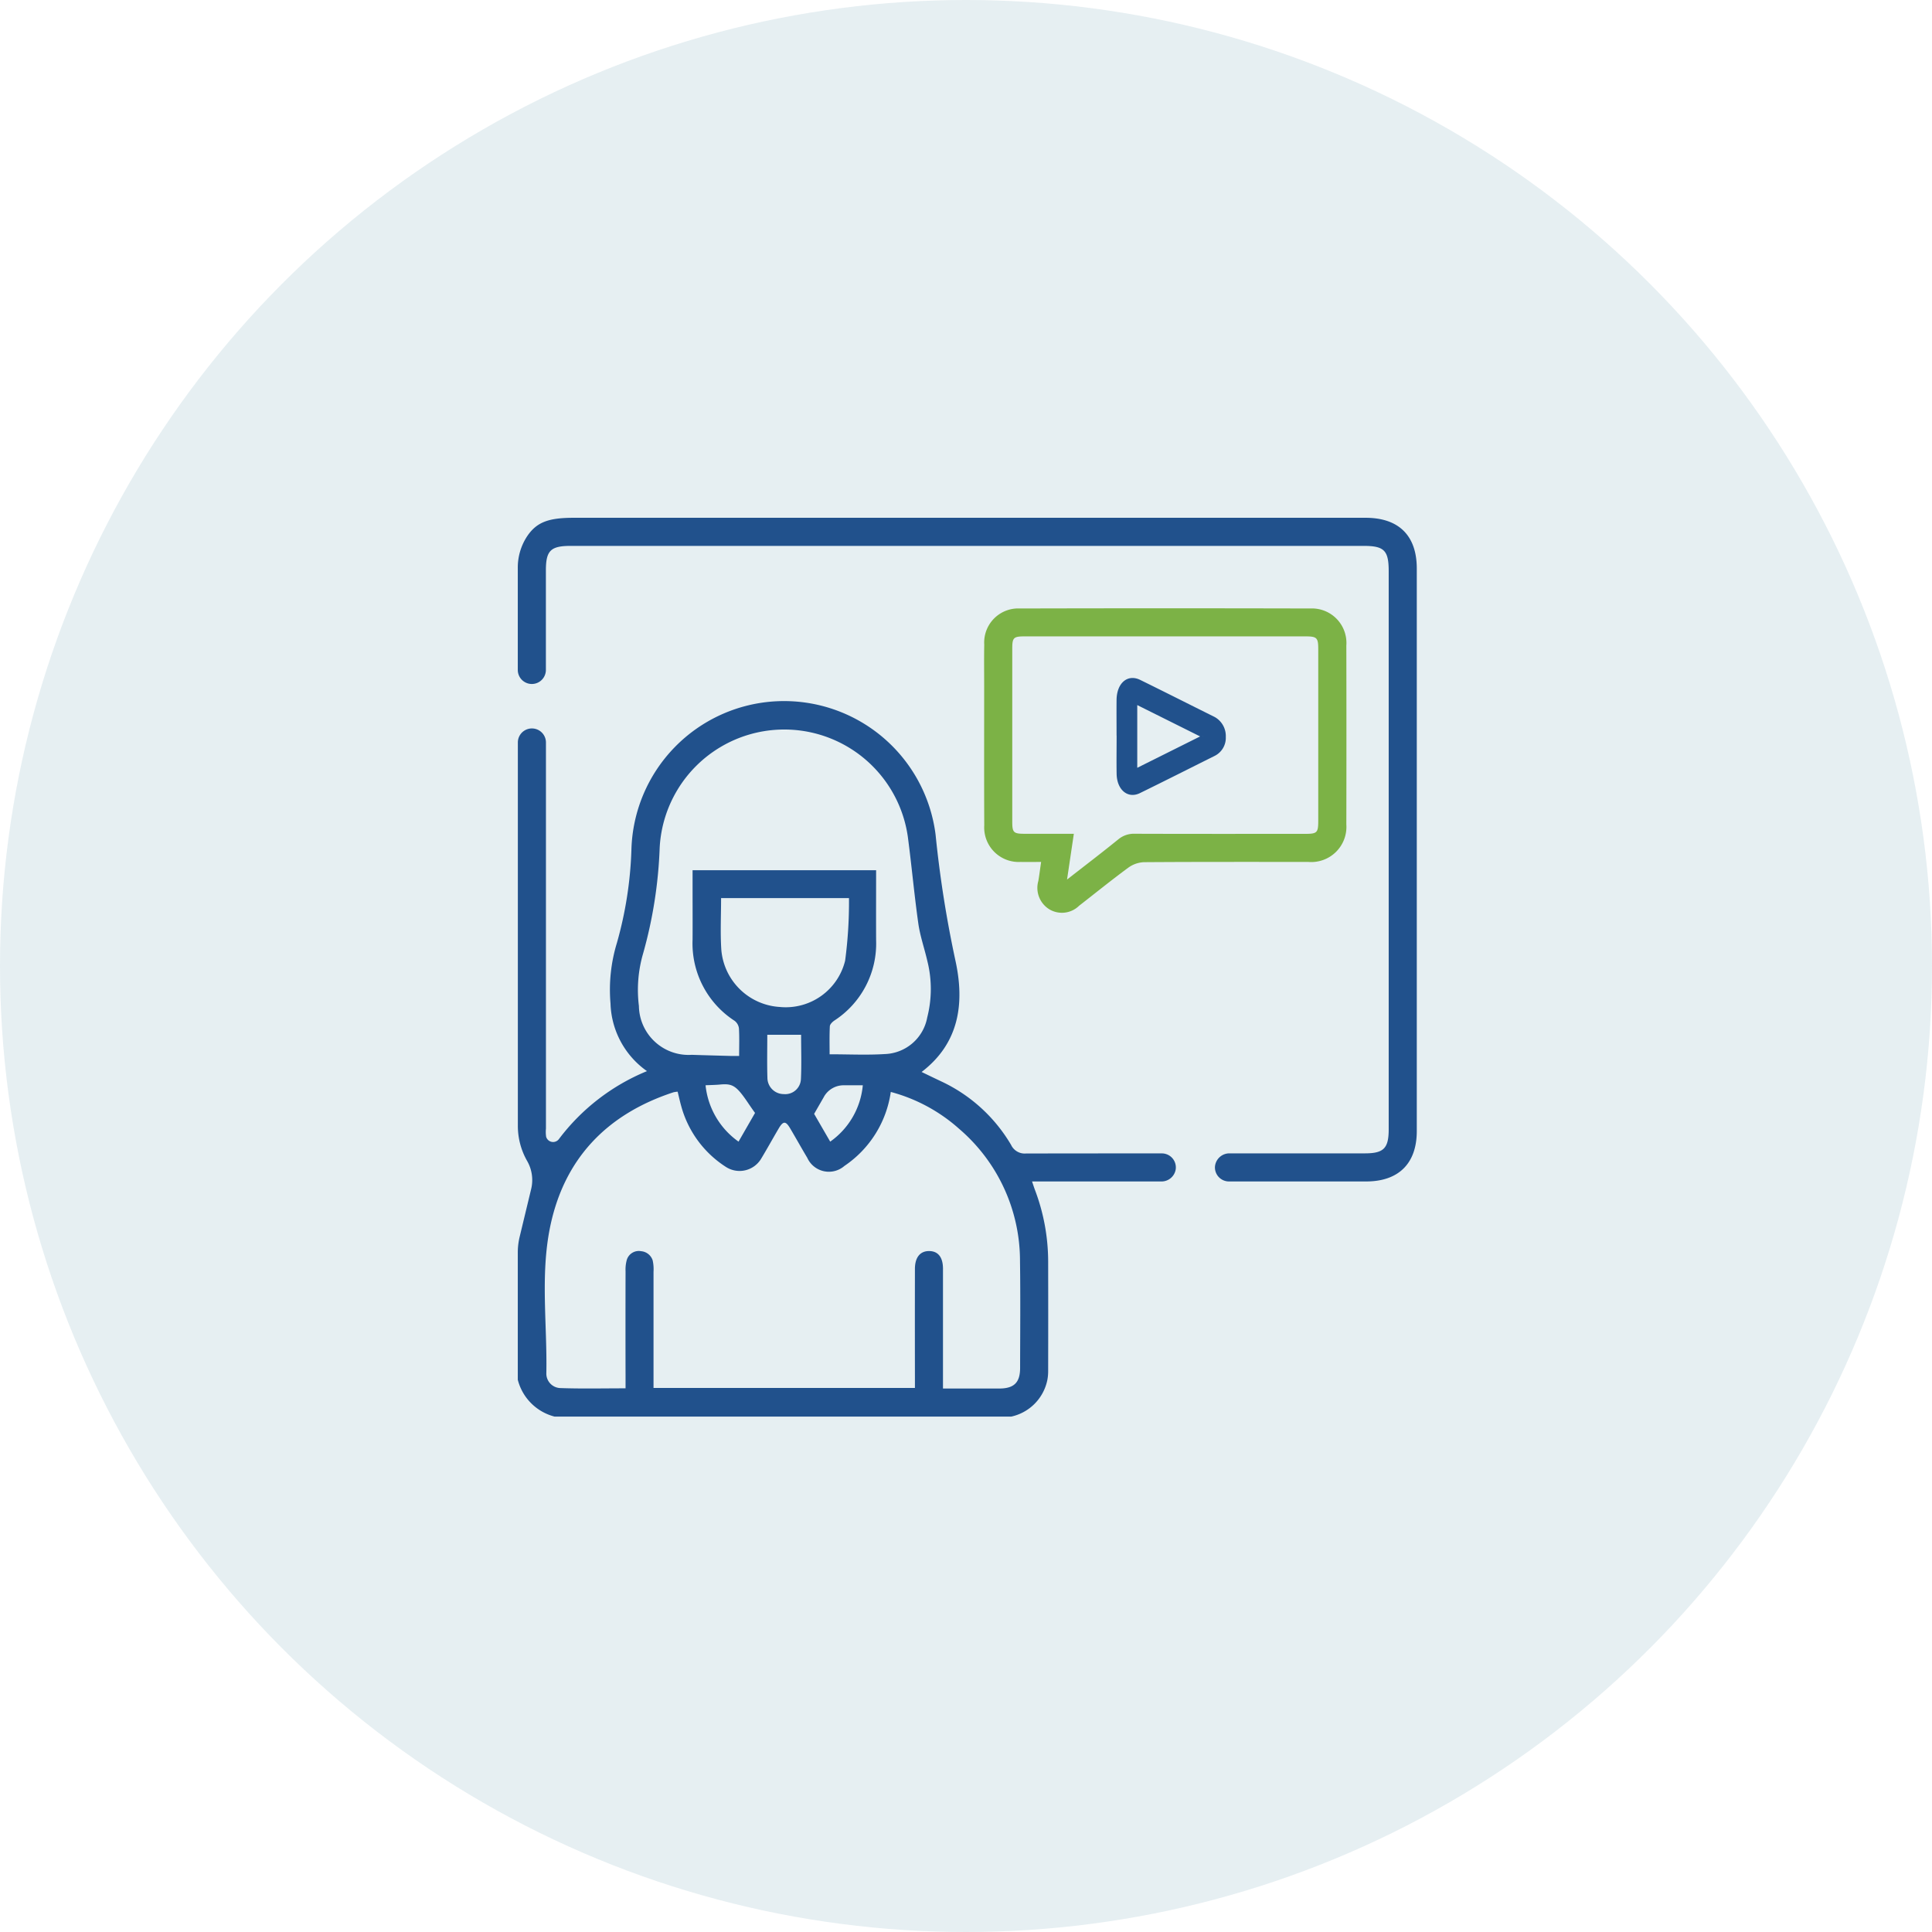
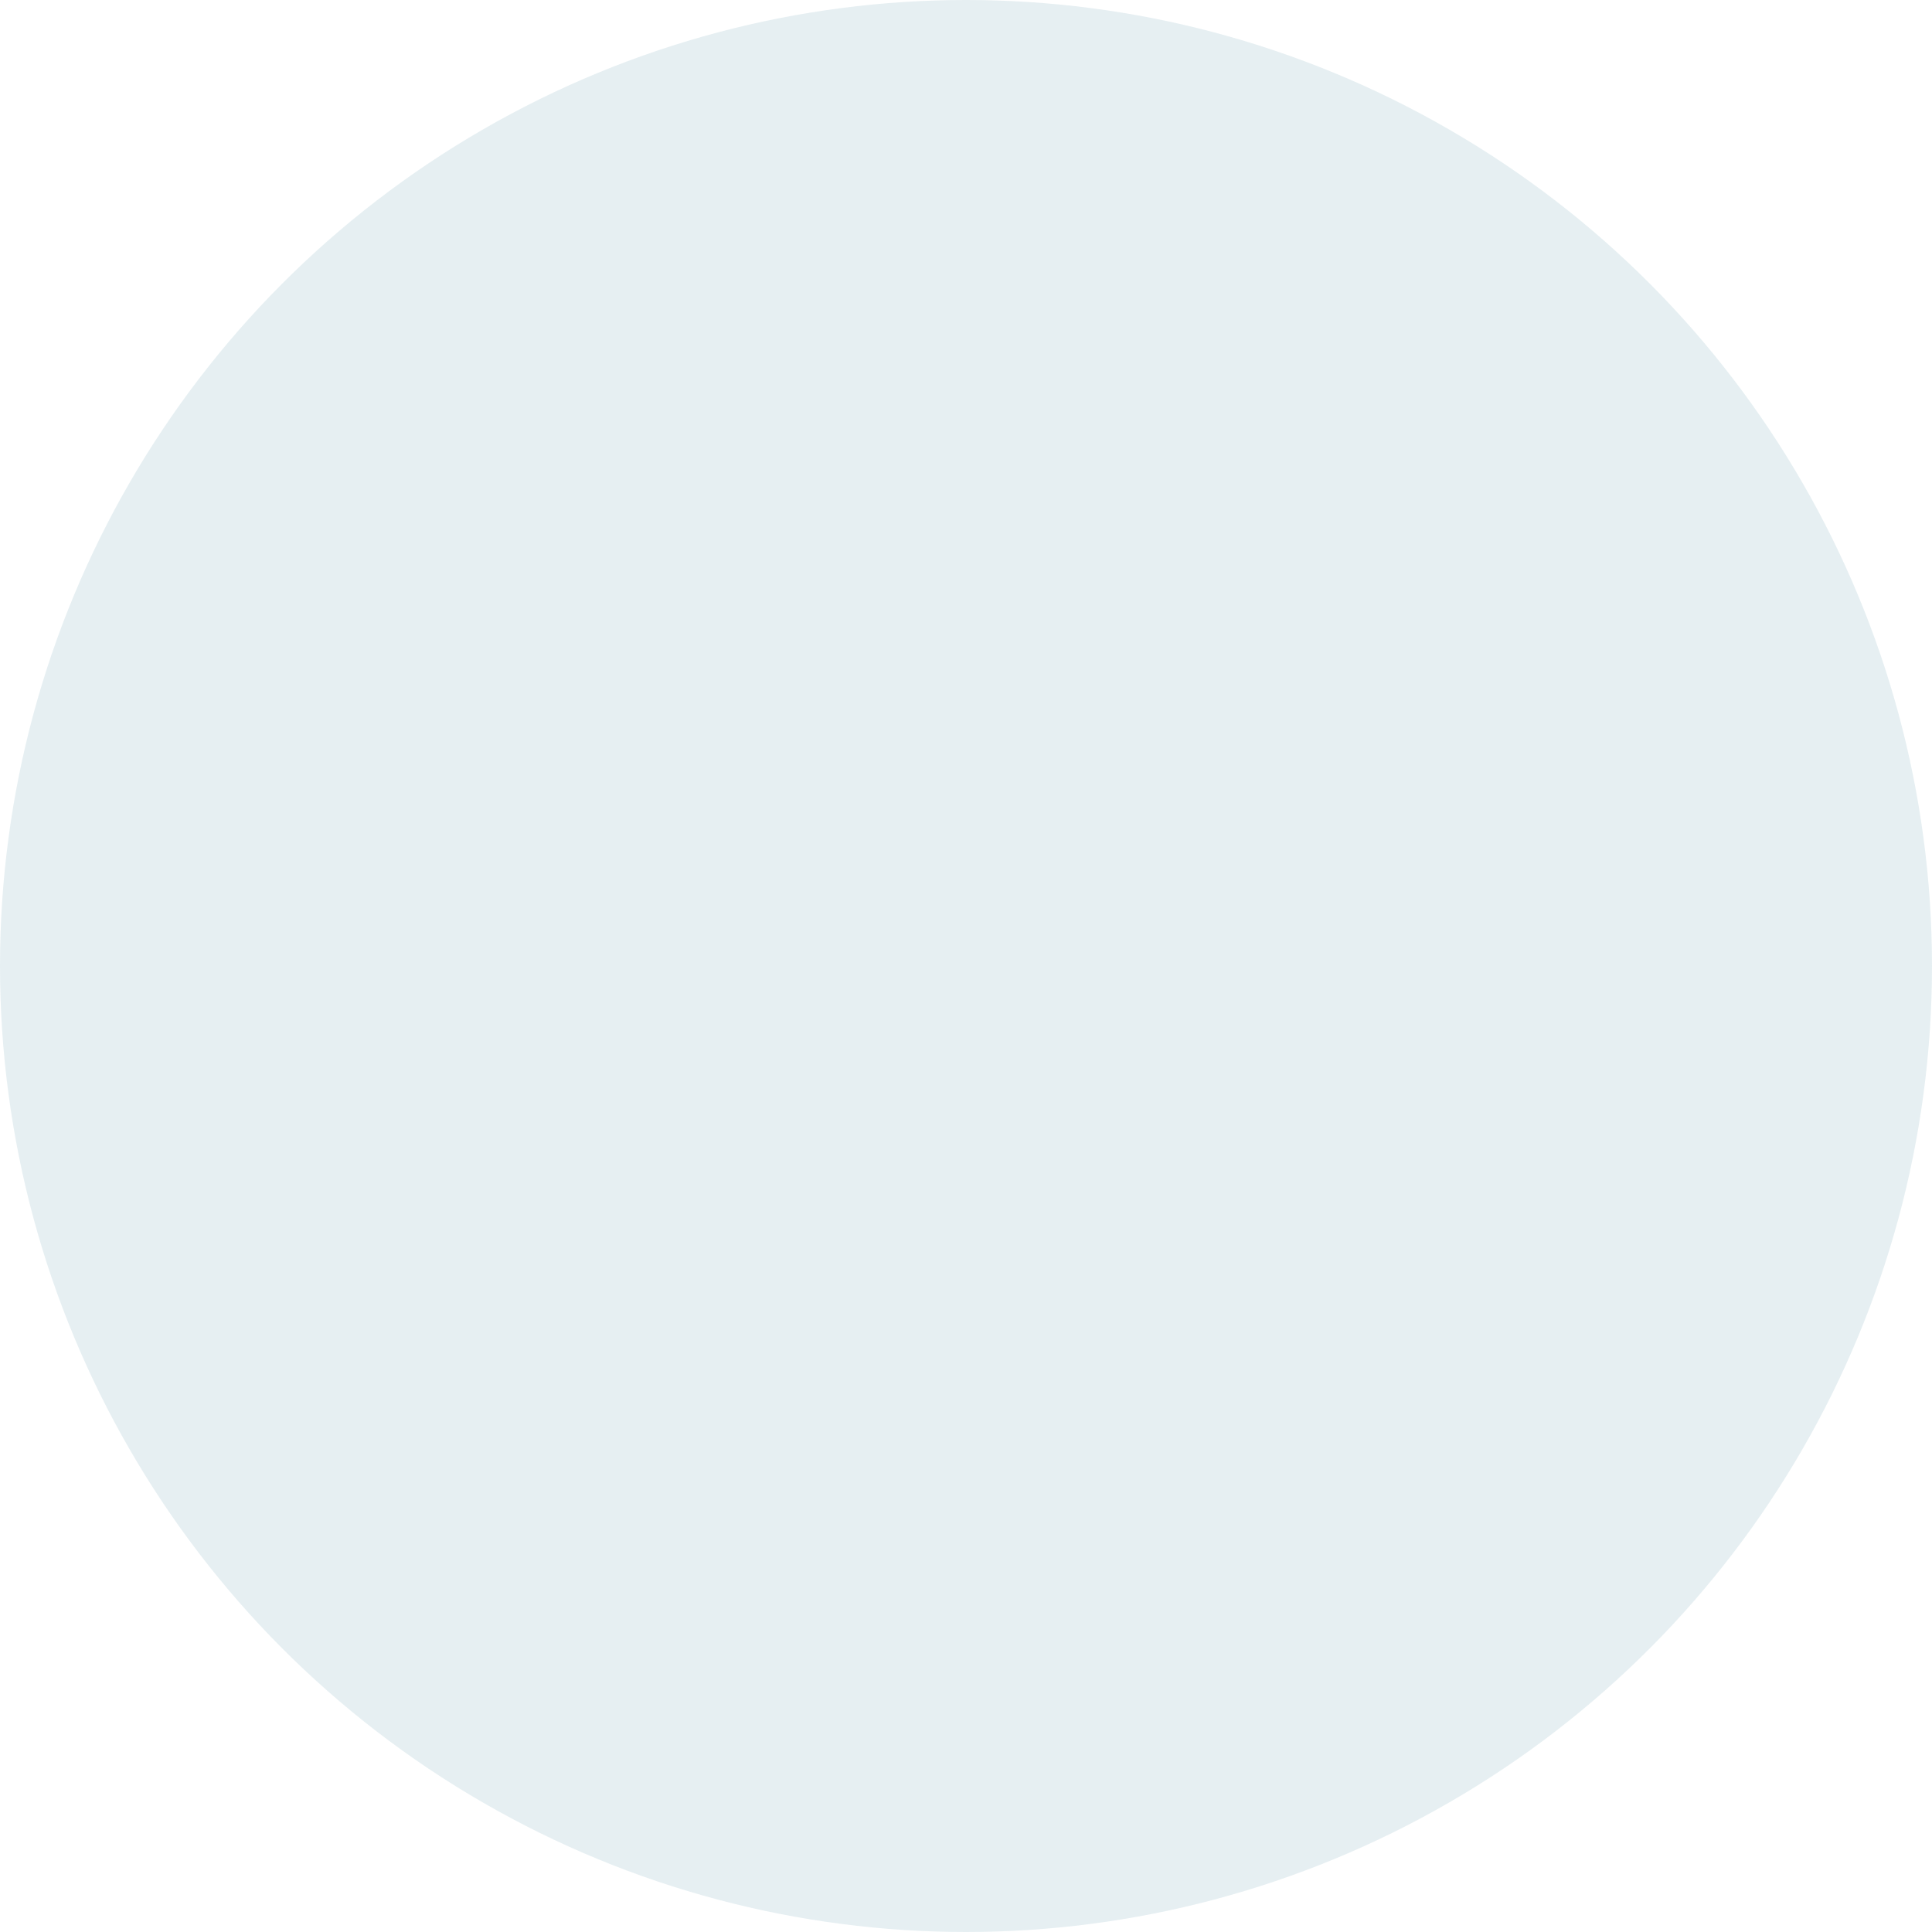
<svg xmlns="http://www.w3.org/2000/svg" width="160" height="160" viewBox="0 0 160 160">
  <defs>
    <clipPath id="clip-path">
-       <rect id="Rectángulo_1484" data-name="Rectángulo 1484" width="74.452" height="74.438" fill="#21518c" />
-     </clipPath>
+       </clipPath>
  </defs>
  <g id="Grupo_1563" data-name="Grupo 1563" transform="translate(-362 -449.887)">
    <g id="Grupo_1602" data-name="Grupo 1602" transform="translate(362 449.887)">
      <circle id="Elipse_46" data-name="Elipse 46" cx="80" cy="80" r="80" fill="#d9e7eb" opacity="0.65" />
    </g>
    <g id="Grupo_1518" data-name="Grupo 1518" transform="translate(404.881 492.769)">
      <g id="Grupo_1517" data-name="Grupo 1517" transform="translate(0 0)" clip-path="url(#clip-path)">
        <path id="Trazado_2171" data-name="Trazado 2171" d="M53.336,115.488q-5.62,0-11.24.009a1.248,1.248,0,0,1-1.247-.718,13.184,13.184,0,0,0-5.62-5.177c-.68-.321-1.165-.556-1.787-.856,3.168-2.419,3.555-5.759,2.806-9.205A94.278,94.278,0,0,1,34.6,89.093,12.647,12.647,0,0,0,9.409,90.386a31.856,31.856,0,0,1-1.2,7.67,13.289,13.289,0,0,0-.53,5.02,7.107,7.107,0,0,0,3.02,5.6,17.379,17.379,0,0,0-7.3,5.637.6.6,0,0,1-1.054-.211l0-.01a2.76,2.76,0,0,1-.013-.652q0-15.99,0-31.98a1.163,1.163,0,0,0-2.327,0v31.747A5.859,5.859,0,0,0,.765,116.1l.016.028a3.173,3.173,0,0,1,.327,2.311L.154,122.4A5.561,5.561,0,0,0,0,123.7v10.535a4.227,4.227,0,0,0,3.054,3.053H40.861a3.9,3.9,0,0,0,2.988-3,3.848,3.848,0,0,0,.074-.784q.01-4.558,0-9.116a16.8,16.8,0,0,0-1.1-5.891c-.074-.2-.138-.4-.234-.683h10.7a1.192,1.192,0,0,0,1.2-1.017,1.163,1.163,0,0,0-1.154-1.308M10.033,103.3a10.775,10.775,0,0,1,.351-4.384,37.056,37.056,0,0,0,1.366-8.728A10.334,10.334,0,0,1,32.3,89.255c.318,2.4.532,4.806.871,7.2.149,1.048.51,2.064.746,3.1a9.5,9.5,0,0,1-.008,4.671,3.7,3.7,0,0,1-3.527,3.037c-1.468.092-2.946.018-4.558.018,0-.729-.021-1.524.018-2.315.008-.167.21-.365.372-.476a7.6,7.6,0,0,0,3.461-6.658c-.009-1.912,0-3.824,0-5.795h-15.2v1.676c0,1.357.008,2.713,0,4.069a7.631,7.631,0,0,0,3.479,6.726.93.93,0,0,1,.36.62c.045.723.017,1.45.017,2.29-.262,0-.491.005-.72,0-1.065-.029-2.131-.057-3.2-.092a4.115,4.115,0,0,1-4.38-4.022m11.7.061a5.173,5.173,0,0,1-4.879-4.792c-.087-1.39-.016-2.79-.016-4.226H27.428a36.681,36.681,0,0,1-.32,5.186,5.064,5.064,0,0,1-5.379,3.833m1.718,5.973a1.3,1.3,0,0,1-1.427,1.239,1.353,1.353,0,0,1-1.347-1.345c-.038-1.181-.01-2.364-.01-3.565h2.8c0,1.217.043,2.446-.015,3.671m-3.8,2.8-1.366,2.376a6.531,6.531,0,0,1-2.732-4.668c.469-.022.829-.025,1.187-.059.96-.092,1.3.06,2.081,1.156.239.337.5.744.83,1.194m5.713-1.351a1.875,1.875,0,0,1,1.625-.939h1.587a6.427,6.427,0,0,1-2.7,4.668l-1.331-2.3.821-1.427M41.6,133.252c0,1.216-.5,1.707-1.731,1.71-1.522,0-3.043,0-4.656,0v-.834q0-4.542,0-9.084c0-.948-.4-1.453-1.124-1.467-.761-.014-1.2.514-1.2,1.484q-.007,4.505,0,9.011v.84H11.241v-.75q0-4.433,0-8.866a3.4,3.4,0,0,0-.07-.944,1.1,1.1,0,0,0-.955-.763,1.039,1.039,0,0,0-1.191.728,3,3,0,0,0-.1.93q-.011,4.433,0,8.866v.832c-1.843,0-3.606.041-5.366-.02a1.2,1.2,0,0,1-1.194-1.251c.076-4.014-.5-8.075.3-12.034,1.152-5.7,4.7-9.4,10.226-11.211a2.392,2.392,0,0,1,.347-.051c.1.4.183.793.293,1.18a8.688,8.688,0,0,0,3.684,5.038,2.083,2.083,0,0,0,2.934-.658c.5-.828.966-1.678,1.458-2.512.371-.63.579-.634.944-.019.481.812.938,1.638,1.423,2.447a1.963,1.963,0,0,0,3.078.672A8.9,8.9,0,0,0,30.89,110.4a13.834,13.834,0,0,1,5.656,3.051,14.393,14.393,0,0,1,5.045,10.936c.043,2.955.013,5.91.009,8.866" transform="translate(0 -62.852)" fill="#21518c" />
        <path id="Trazado_2172" data-name="Trazado 2172" d="M70.212,0H4.637C2.591,0,1.577.332.769,1.538A4.711,4.711,0,0,0,0,4.165V12.6a1.163,1.163,0,0,0,2.327,0V4.362c0-1.65.392-2.035,2.07-2.035H70.04c1.713,0,2.085.373,2.085,2.094q0,23.113,0,46.225c0,1.57-.414,1.989-1.968,1.989H58.946a1.2,1.2,0,0,0-1.211,1.127,1.163,1.163,0,0,0,1.163,1.2H70.258c2.69,0,4.193-1.494,4.193-4.17q0-23.3,0-46.592c0-2.723-1.491-4.2-4.239-4.2" transform="translate(0 -0.001)" fill="#21518c" />
        <path id="Trazado_2173" data-name="Trazado 2173" d="M202.977,59.468c-.61,0-1.163.005-1.716,0a2.858,2.858,0,0,1-3-3.031c-.019-3.827-.007-7.655-.007-11.482,0-1.163-.016-2.326.006-3.488a2.822,2.822,0,0,1,2.957-2.991q12.029-.03,24.059,0a2.857,2.857,0,0,1,2.971,3.065q.015,7.413,0,14.825a2.912,2.912,0,0,1-3.161,3.1c-4.531,0-9.062-.011-13.592.021a2.372,2.372,0,0,0-1.3.452c-1.385,1.018-2.719,2.1-4.079,3.157a2.031,2.031,0,0,1-2.482.283,2.084,2.084,0,0,1-.892-2.341c.082-.5.146-1,.229-1.571m2.149,1.458c1.51-1.179,2.894-2.233,4.243-3.328a2.029,2.029,0,0,1,1.388-.464c4.677.016,9.354.009,14.032.009,1.055,0,1.138-.079,1.139-1.1q0-7.088,0-14.175c0-.976-.1-1.08-1.088-1.08q-11.6,0-23.193,0c-.961,0-1.059.095-1.06,1.024q0,7.16,0,14.32c0,.9.106,1,1,1.005,1.352,0,2.7,0,4.1,0l-.562,3.784" transform="translate(-159.63 -30.967)" fill="#7cb246" />
        <path id="Trazado_2174" data-name="Trazado 2174" d="M255.028,73.266c0-.982-.01-1.964,0-2.945.017-1.327.839-2.046,1.814-1.567,2.062,1.012,4.115,2.052,6.174,3.075a1.705,1.705,0,0,1,.858,1.565A1.566,1.566,0,0,1,263,74.871c-2.061,1.027-4.118,2.069-6.184,3.079-.932.456-1.761-.254-1.783-1.508-.018-1.058,0-2.117,0-3.176m7.039.079-5.53-2.758v5.518l5.53-2.76" transform="translate(-205.34 -55.239)" fill="#21518c" stroke="#21518c" stroke-width="0.2" />
      </g>
    </g>
  </g>
</svg>